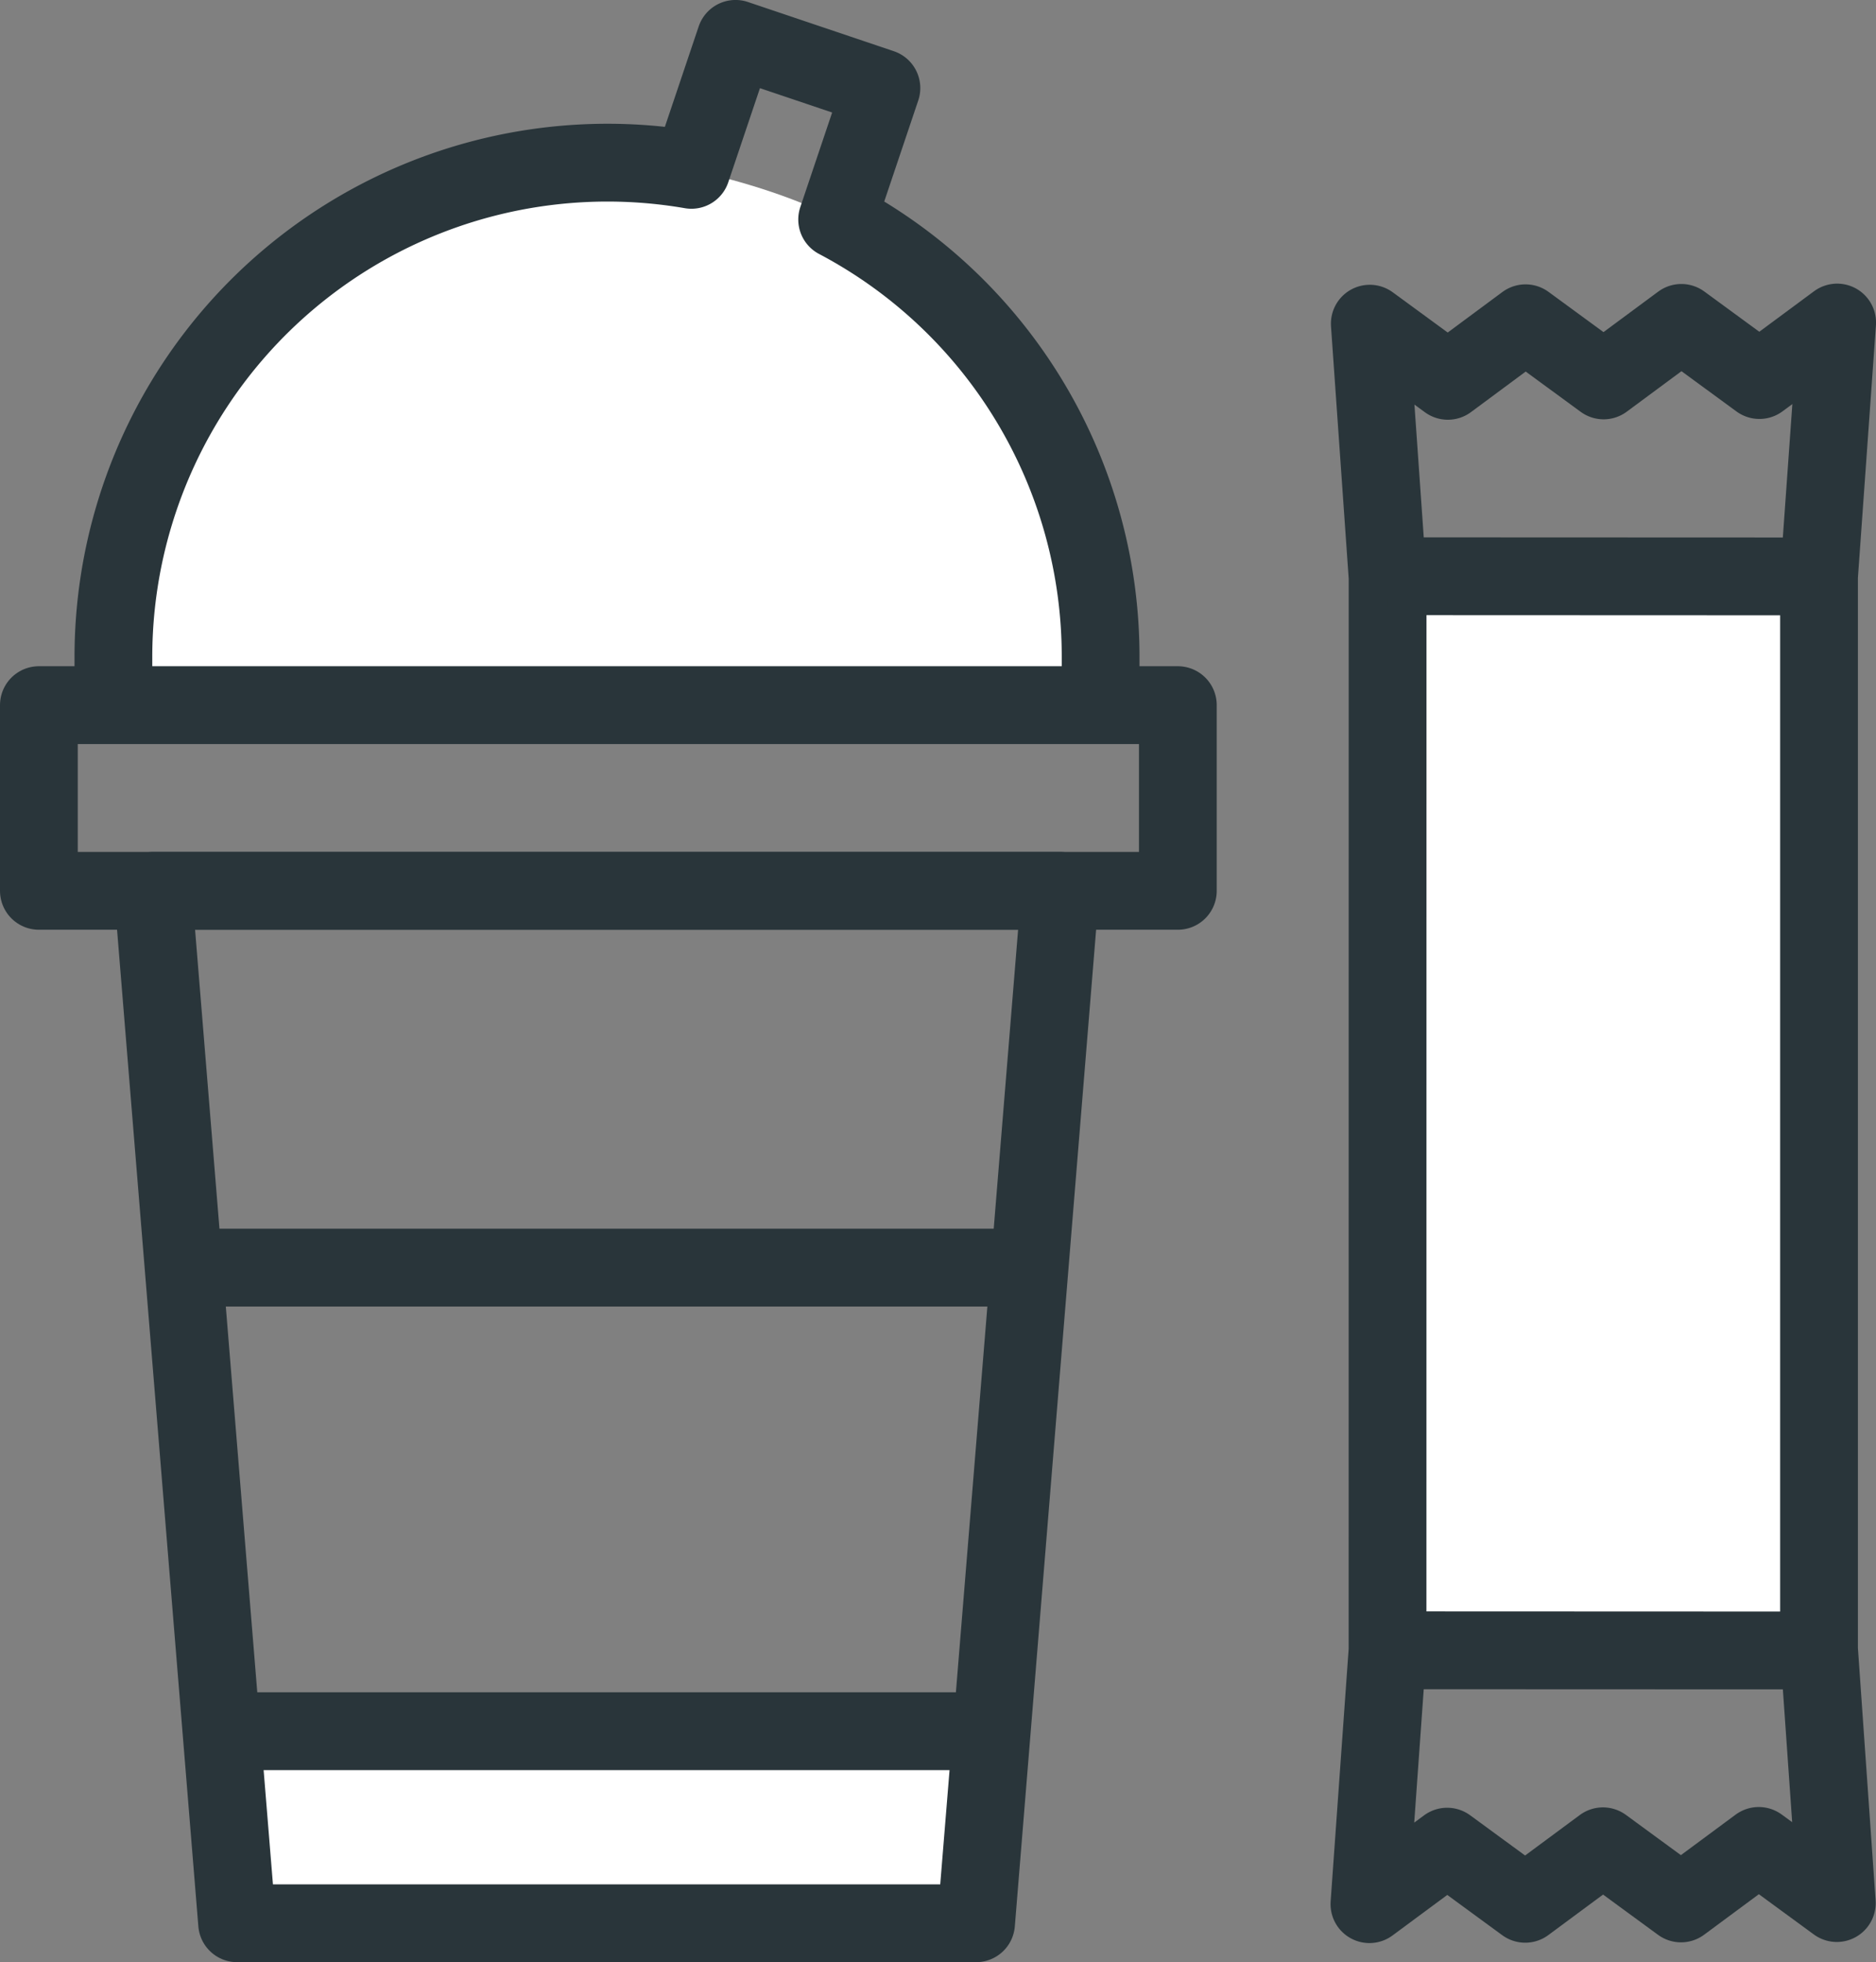
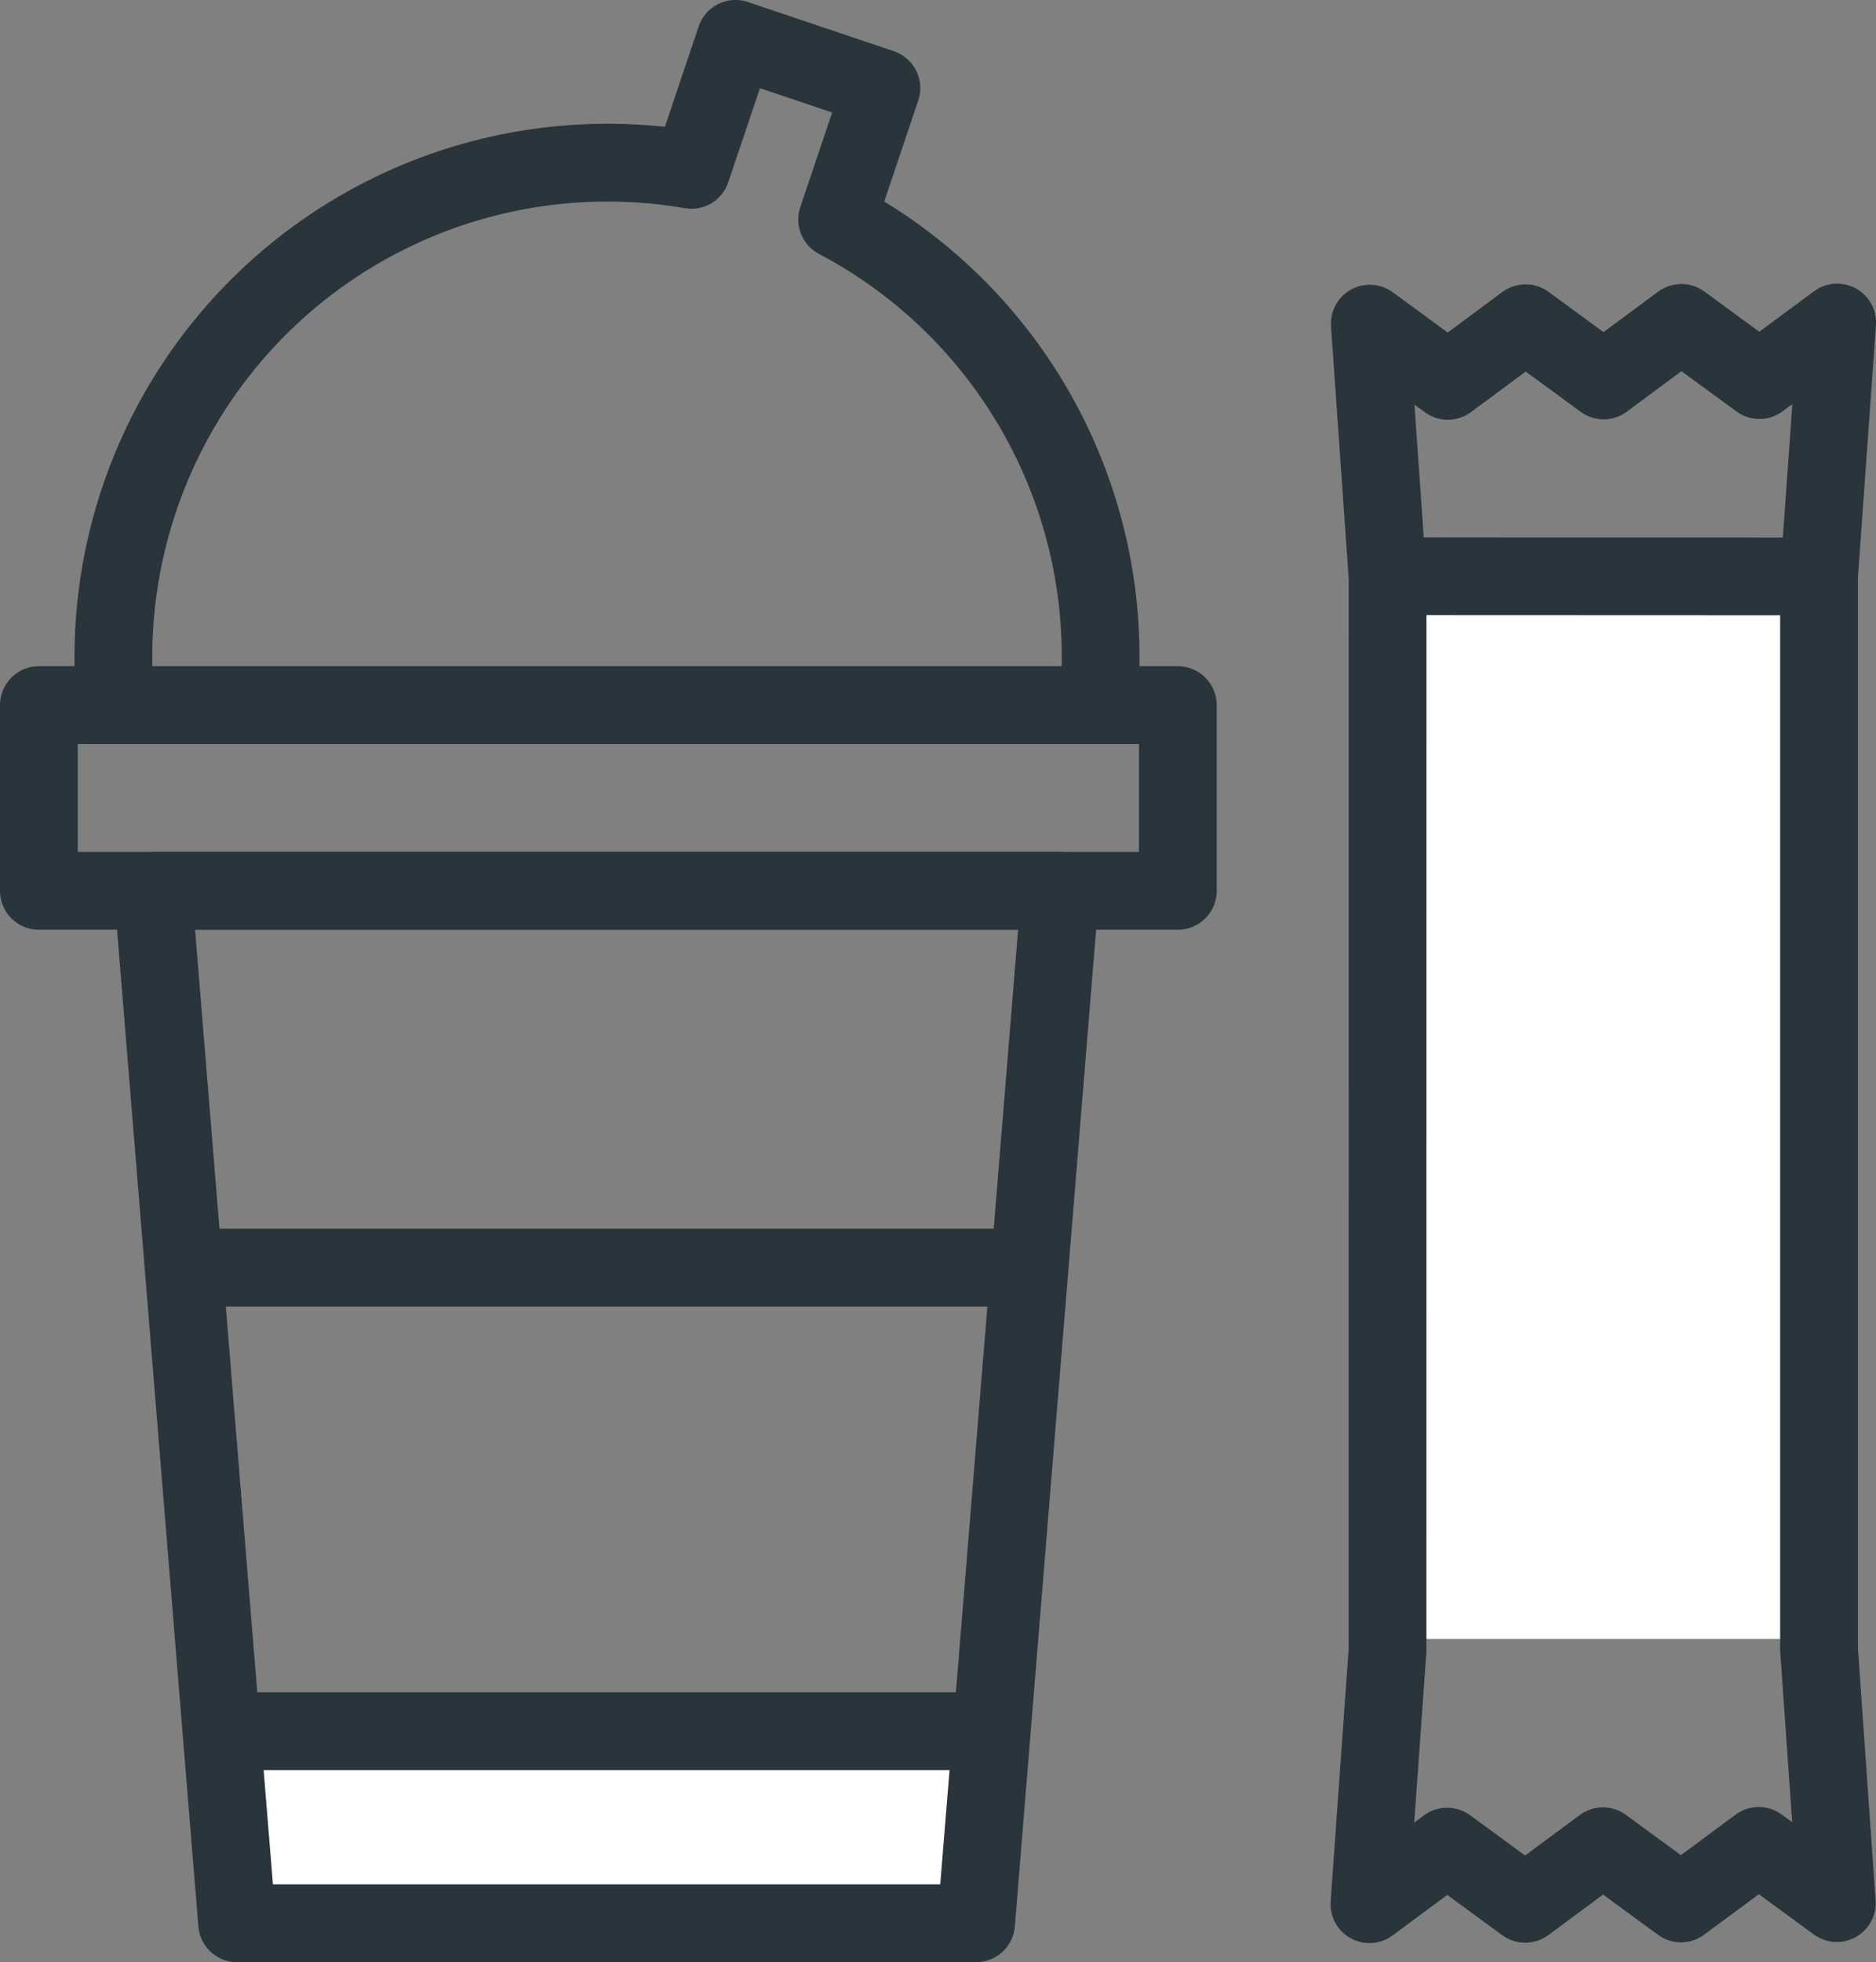
<svg xmlns="http://www.w3.org/2000/svg" width="67.118" height="70.159" viewBox="0 0 67.118 70.159">
  <rect x="0" y="0" width="67.118" height="70.159" fill="#808080" stroke="none" />
  <g transform="translate(33.559 35.079)">
    <g transform="translate(-32.168 -33.689)">
-       <path d="M2.763,23.76S5.659,1.237,22.889,4.6,37.9,23.76,37.9,23.76Z" fill="#fff" />
      <path d="M-40.93,50.682h27.157V57.5H-40.93Z" transform="translate(47.603 10.143)" fill="#fff" />
      <rect width="40.749" height="6.64" transform="translate(0 23.822)" fill="none" stroke="#29353a" stroke-linejoin="round" stroke-width="2.782" />
      <path d="M58.938,208.681H32.5l-3.013-36.915H61.951Z" transform="translate(-25.408 -141.304)" fill="none" stroke="#29353a" stroke-linejoin="round" stroke-width="2.782" />
      <line x2="30.272" transform="translate(5.177 43.934)" fill="none" stroke="#29353a" stroke-linejoin="round" stroke-width="2.782" />
      <line x2="27.598" transform="translate(6.529 60.51)" fill="none" stroke="#29353a" stroke-linejoin="round" stroke-width="2.782" />
      <path d="M57.2,31.322V29.587a17.66,17.66,0,0,0-9.426-15.628h0l1.583-4.7L44.138,7.5l-1.578,4.683h0a17.677,17.677,0,0,0-20.68,17.4v1.735" transform="translate(-19.214 -7.5)" fill="none" stroke="#29353a" stroke-linejoin="round" stroke-width="2.782" />
      <g transform="translate(47.603 10.143)">
        <path d="M.648,9.076H16.066V47.065H.648Z" fill="#fff" />
        <g transform="translate(0 0)">
          <path d="M264.842,109.669l-.648,9.077,2.781-2.057,2.793,2.044,2.781-2.057,2.793,2.044,2.781-2.057,2.793,2.044-.636-9.073V71.271l.648-9.077-2.781,2.057-2.793-2.044-2.781,2.057-2.793-2.044L267,64.279l-2.793-2.044.637,9.073Z" transform="translate(-264.194 -62.195)" fill="none" stroke="#29353a" stroke-linejoin="round" stroke-width="2.782" />
        </g>
        <line x1="15.437" y1="0.006" transform="translate(0.648 9.071)" fill="none" stroke="#29353a" stroke-linejoin="round" stroke-width="2.782" />
      </g>
      <g transform="translate(48.251 57.617)">
-         <line x2="15.437" y2="0.006" transform="translate(0 0)" fill="none" stroke="#29353a" stroke-linejoin="round" stroke-width="2.782" />
-       </g>
+         </g>
    </g>
  </g>
</svg>